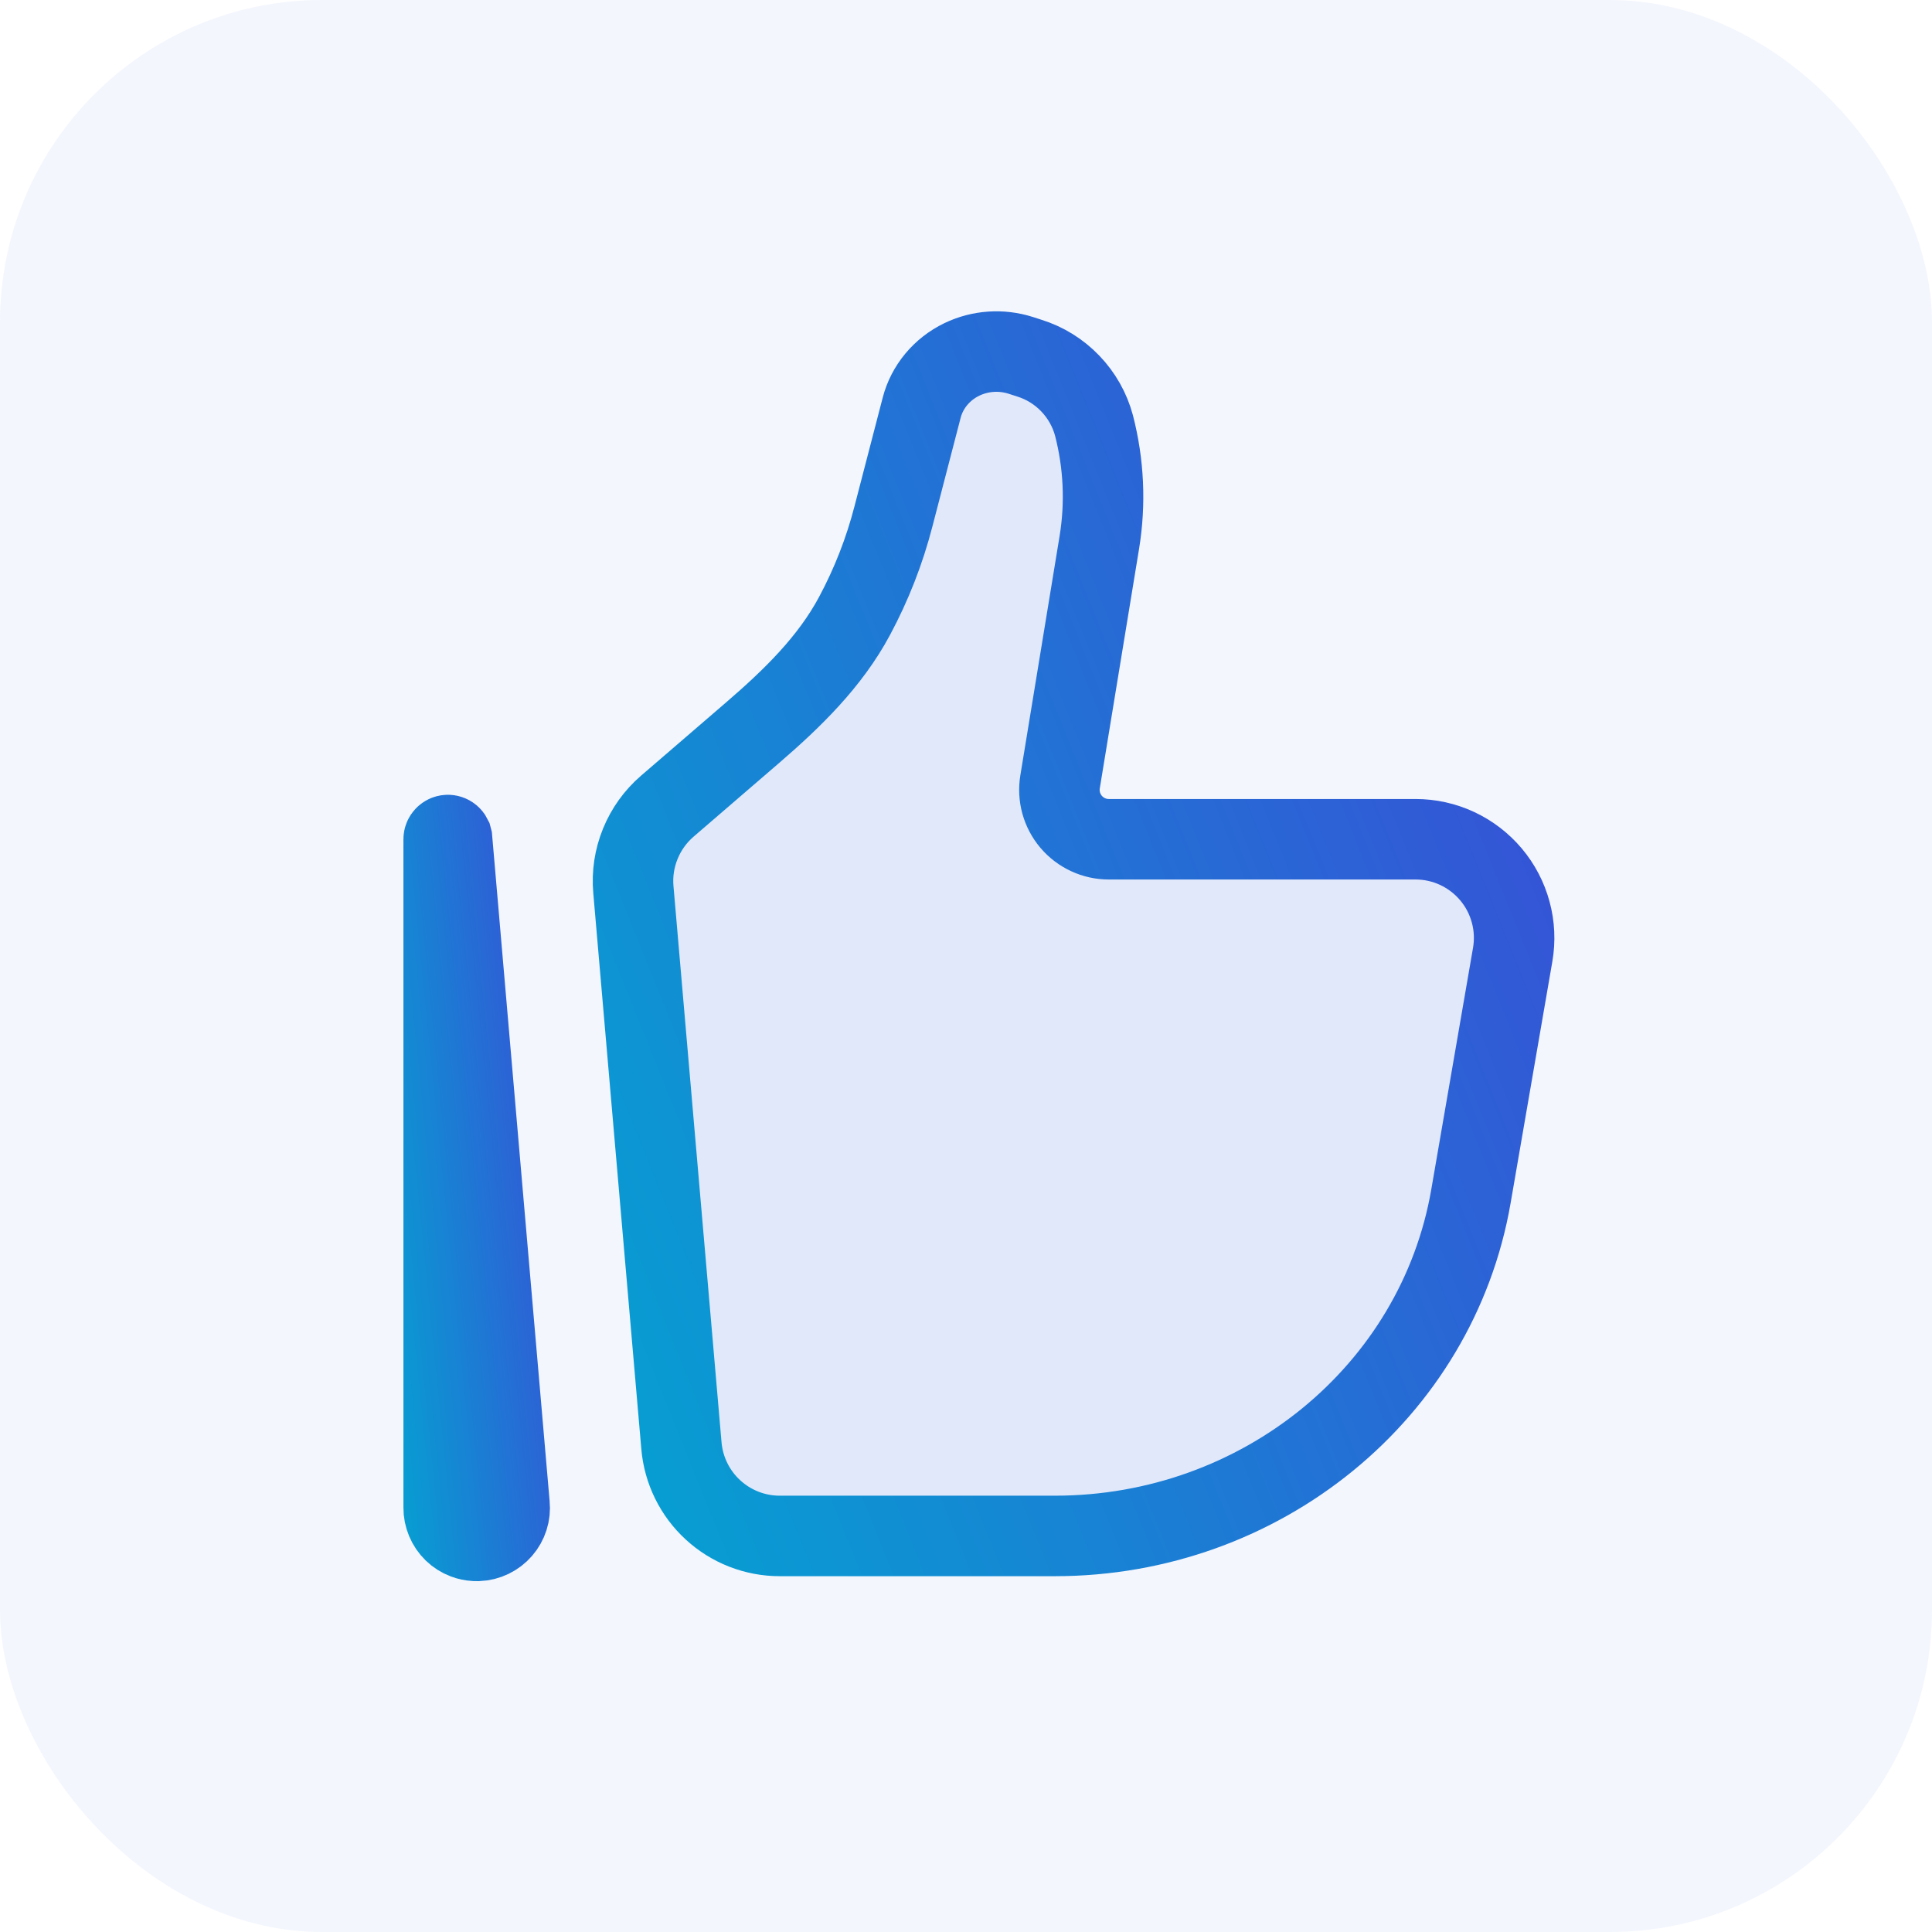
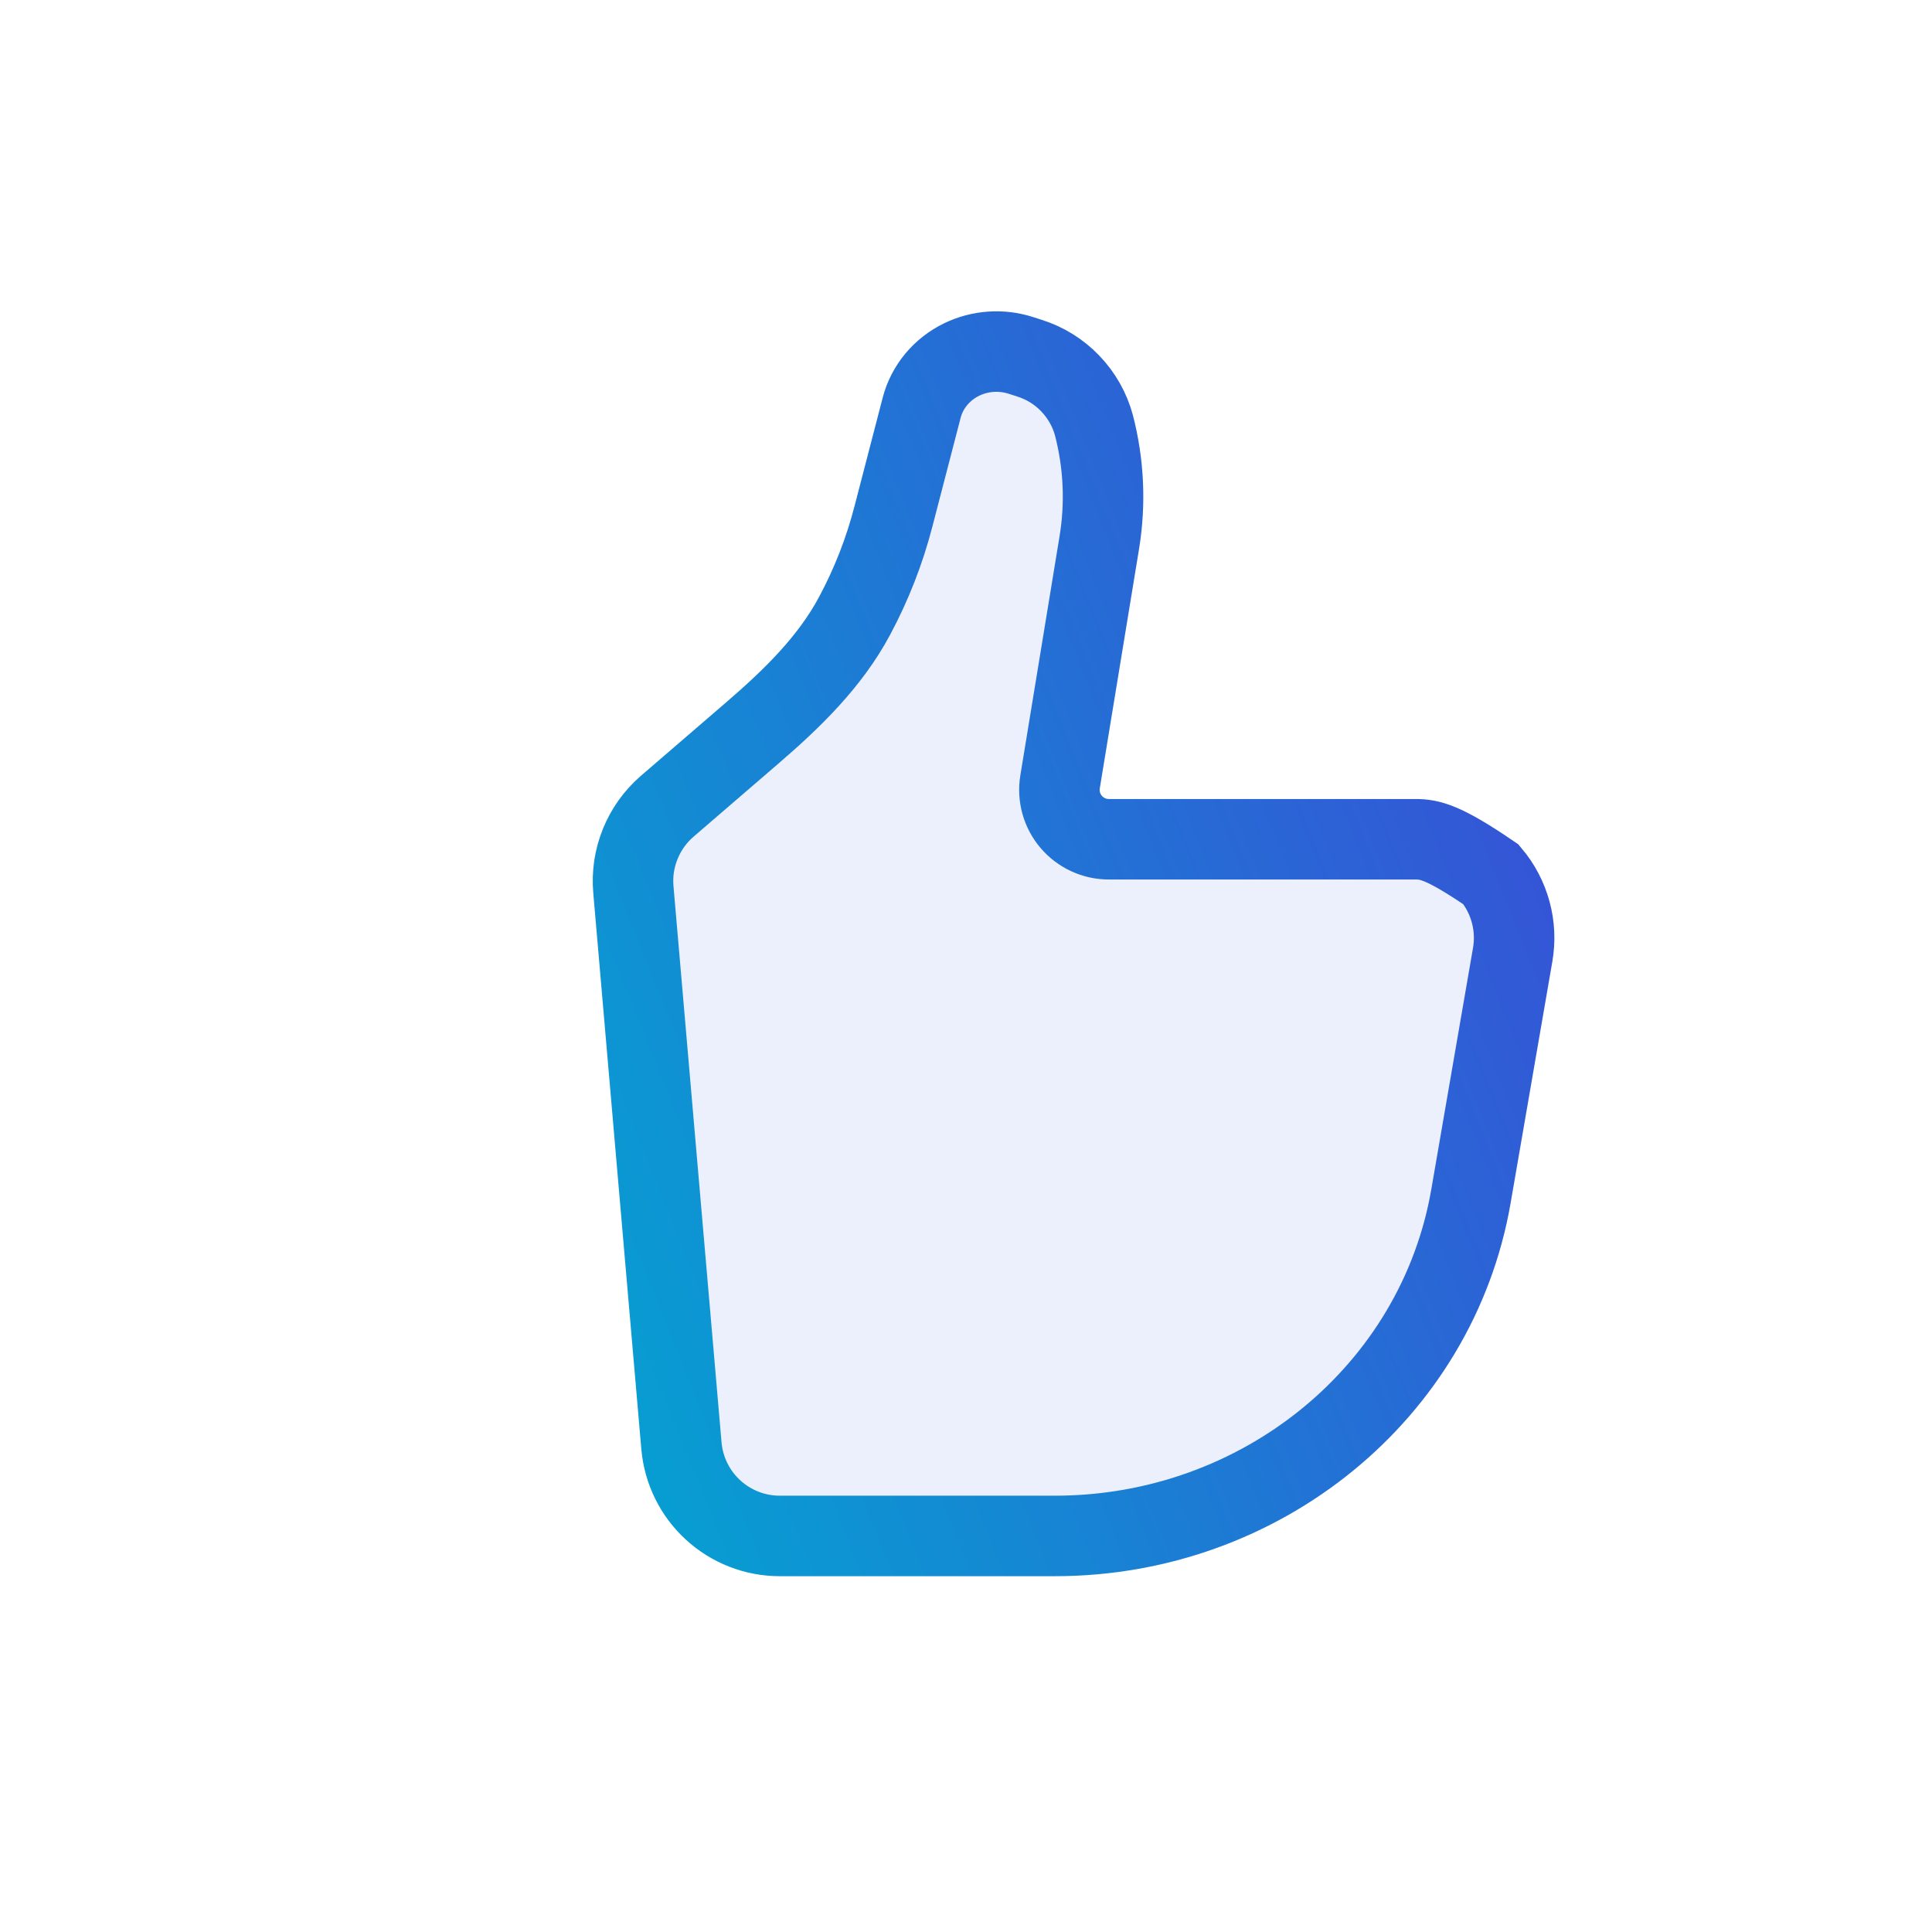
<svg xmlns="http://www.w3.org/2000/svg" width="48" height="48" viewBox="0 0 48 48" fill="none">
-   <rect width="48" height="48" rx="8" fill="#406BDD" fill-opacity="0.06" />
  <g opacity="0.1">
    <path d="M36.545 29.722L37.582 23.72C37.643 23.368 37.627 23.007 37.533 22.662C37.44 22.317 37.273 21.997 37.043 21.724C36.813 21.451 36.526 21.231 36.203 21.08C35.879 20.929 35.526 20.851 35.169 20.851H27.547C27.369 20.851 27.193 20.812 27.032 20.737C26.87 20.662 26.727 20.553 26.612 20.418C26.497 20.282 26.413 20.123 26.365 19.952C26.318 19.78 26.308 19.6 26.337 19.425L27.313 13.474C27.471 12.507 27.425 11.519 27.18 10.571C27.075 10.18 26.872 9.821 26.591 9.529C26.311 9.236 25.961 9.019 25.574 8.898L25.36 8.829C24.878 8.675 24.355 8.71 23.898 8.929C23.398 9.17 23.033 9.61 22.898 10.132L22.197 12.831C21.975 13.69 21.651 14.519 21.232 15.301C20.622 16.444 19.677 17.361 18.694 18.207L16.577 20.031C16.283 20.285 16.054 20.605 15.908 20.964C15.761 21.324 15.702 21.713 15.736 22.1L16.93 35.919C16.983 36.53 17.263 37.1 17.715 37.514C18.166 37.929 18.758 38.16 19.371 38.16H26.209C31.332 38.16 35.703 34.591 36.545 29.722Z" fill="#406BDD" />
-     <path d="M36.545 29.722L37.582 23.72C37.643 23.368 37.627 23.007 37.533 22.662C37.44 22.317 37.273 21.997 37.043 21.724C36.813 21.451 36.526 21.231 36.203 21.08C35.879 20.929 35.526 20.851 35.169 20.851H27.547C27.369 20.851 27.193 20.812 27.032 20.737C26.87 20.662 26.727 20.553 26.612 20.418C26.497 20.282 26.413 20.123 26.365 19.952C26.318 19.78 26.308 19.6 26.337 19.425L27.313 13.474C27.471 12.507 27.425 11.519 27.18 10.571C27.075 10.18 26.872 9.821 26.591 9.529C26.311 9.236 25.961 9.019 25.574 8.898L25.36 8.829C24.878 8.675 24.355 8.71 23.898 8.929C23.398 9.17 23.033 9.61 22.898 10.132L22.197 12.831C21.975 13.69 21.651 14.519 21.232 15.301C20.622 16.444 19.677 17.361 18.694 18.207L16.577 20.031C16.283 20.285 16.054 20.605 15.908 20.964C15.761 21.324 15.702 21.713 15.736 22.1L16.93 35.919C16.983 36.53 17.263 37.1 17.715 37.514C18.166 37.929 18.758 38.16 19.371 38.16H26.209C31.332 38.16 35.703 34.591 36.545 29.722Z" fill="#406BDD" />
  </g>
-   <path d="M36.545 29.722L37.582 23.72C37.643 23.368 37.627 23.007 37.533 22.662C37.44 22.317 37.273 21.997 37.043 21.724C36.813 21.451 36.526 21.231 36.203 21.08C35.879 20.929 35.526 20.851 35.169 20.851H27.547C27.369 20.851 27.193 20.812 27.032 20.737C26.87 20.662 26.727 20.553 26.612 20.418C26.497 20.282 26.413 20.123 26.365 19.952C26.318 19.78 26.308 19.6 26.337 19.425L27.313 13.474C27.471 12.507 27.425 11.519 27.18 10.571C27.075 10.18 26.872 9.821 26.591 9.529C26.311 9.236 25.961 9.019 25.574 8.898L25.36 8.829C24.878 8.675 24.355 8.71 23.898 8.929C23.398 9.17 23.033 9.61 22.898 10.132L22.197 12.831C21.975 13.69 21.651 14.519 21.232 15.301C20.622 16.444 19.677 17.361 18.694 18.207L16.577 20.031C16.283 20.285 16.054 20.605 15.908 20.964C15.761 21.324 15.702 21.713 15.736 22.1L16.93 35.919C16.983 36.53 17.263 37.1 17.715 37.514C18.166 37.929 18.758 38.16 19.371 38.16H26.209C31.332 38.16 35.703 34.591 36.545 29.722Z" stroke="url(#paint0_linear_742_8399)" stroke-width="2" />
-   <path d="M11.123 20.746H11.124C11.15 20.745 11.176 20.754 11.196 20.771C11.206 20.78 11.215 20.791 11.221 20.803L11.231 20.841L12.658 37.372L12.659 37.384C12.67 37.495 12.659 37.607 12.625 37.713C12.591 37.819 12.536 37.917 12.463 38.001C12.39 38.085 12.3 38.154 12.2 38.202C12.1 38.251 11.99 38.278 11.879 38.283L11.796 38.282C11.713 38.277 11.63 38.26 11.552 38.23C11.448 38.191 11.353 38.13 11.273 38.053C11.193 37.975 11.13 37.882 11.087 37.779C11.044 37.677 11.022 37.566 11.023 37.455V20.85C11.023 20.823 11.034 20.798 11.053 20.778C11.071 20.759 11.096 20.747 11.123 20.746Z" stroke="url(#paint1_linear_742_8399)" stroke-width="2" />
+   <path d="M36.545 29.722L37.582 23.72C37.643 23.368 37.627 23.007 37.533 22.662C37.44 22.317 37.273 21.997 37.043 21.724C35.879 20.929 35.526 20.851 35.169 20.851H27.547C27.369 20.851 27.193 20.812 27.032 20.737C26.87 20.662 26.727 20.553 26.612 20.418C26.497 20.282 26.413 20.123 26.365 19.952C26.318 19.78 26.308 19.6 26.337 19.425L27.313 13.474C27.471 12.507 27.425 11.519 27.18 10.571C27.075 10.18 26.872 9.821 26.591 9.529C26.311 9.236 25.961 9.019 25.574 8.898L25.36 8.829C24.878 8.675 24.355 8.71 23.898 8.929C23.398 9.17 23.033 9.61 22.898 10.132L22.197 12.831C21.975 13.69 21.651 14.519 21.232 15.301C20.622 16.444 19.677 17.361 18.694 18.207L16.577 20.031C16.283 20.285 16.054 20.605 15.908 20.964C15.761 21.324 15.702 21.713 15.736 22.1L16.93 35.919C16.983 36.53 17.263 37.1 17.715 37.514C18.166 37.929 18.758 38.16 19.371 38.16H26.209C31.332 38.16 35.703 34.591 36.545 29.722Z" stroke="url(#paint0_linear_742_8399)" stroke-width="2" />
  <defs>
    <linearGradient id="paint0_linear_742_8399" x1="15.727" y1="38.16" x2="44.757" y2="26.483" gradientUnits="userSpaceOnUse">
      <stop stop-color="#06A0D2" />
      <stop offset="1" stop-color="#3B4AD7" />
    </linearGradient>
    <linearGradient id="paint1_linear_742_8399" x1="10.023" y1="39.284" x2="15.575" y2="38.725" gradientUnits="userSpaceOnUse">
      <stop stop-color="#06A0D2" />
      <stop offset="1" stop-color="#3B4AD7" />
    </linearGradient>
  </defs>
</svg>